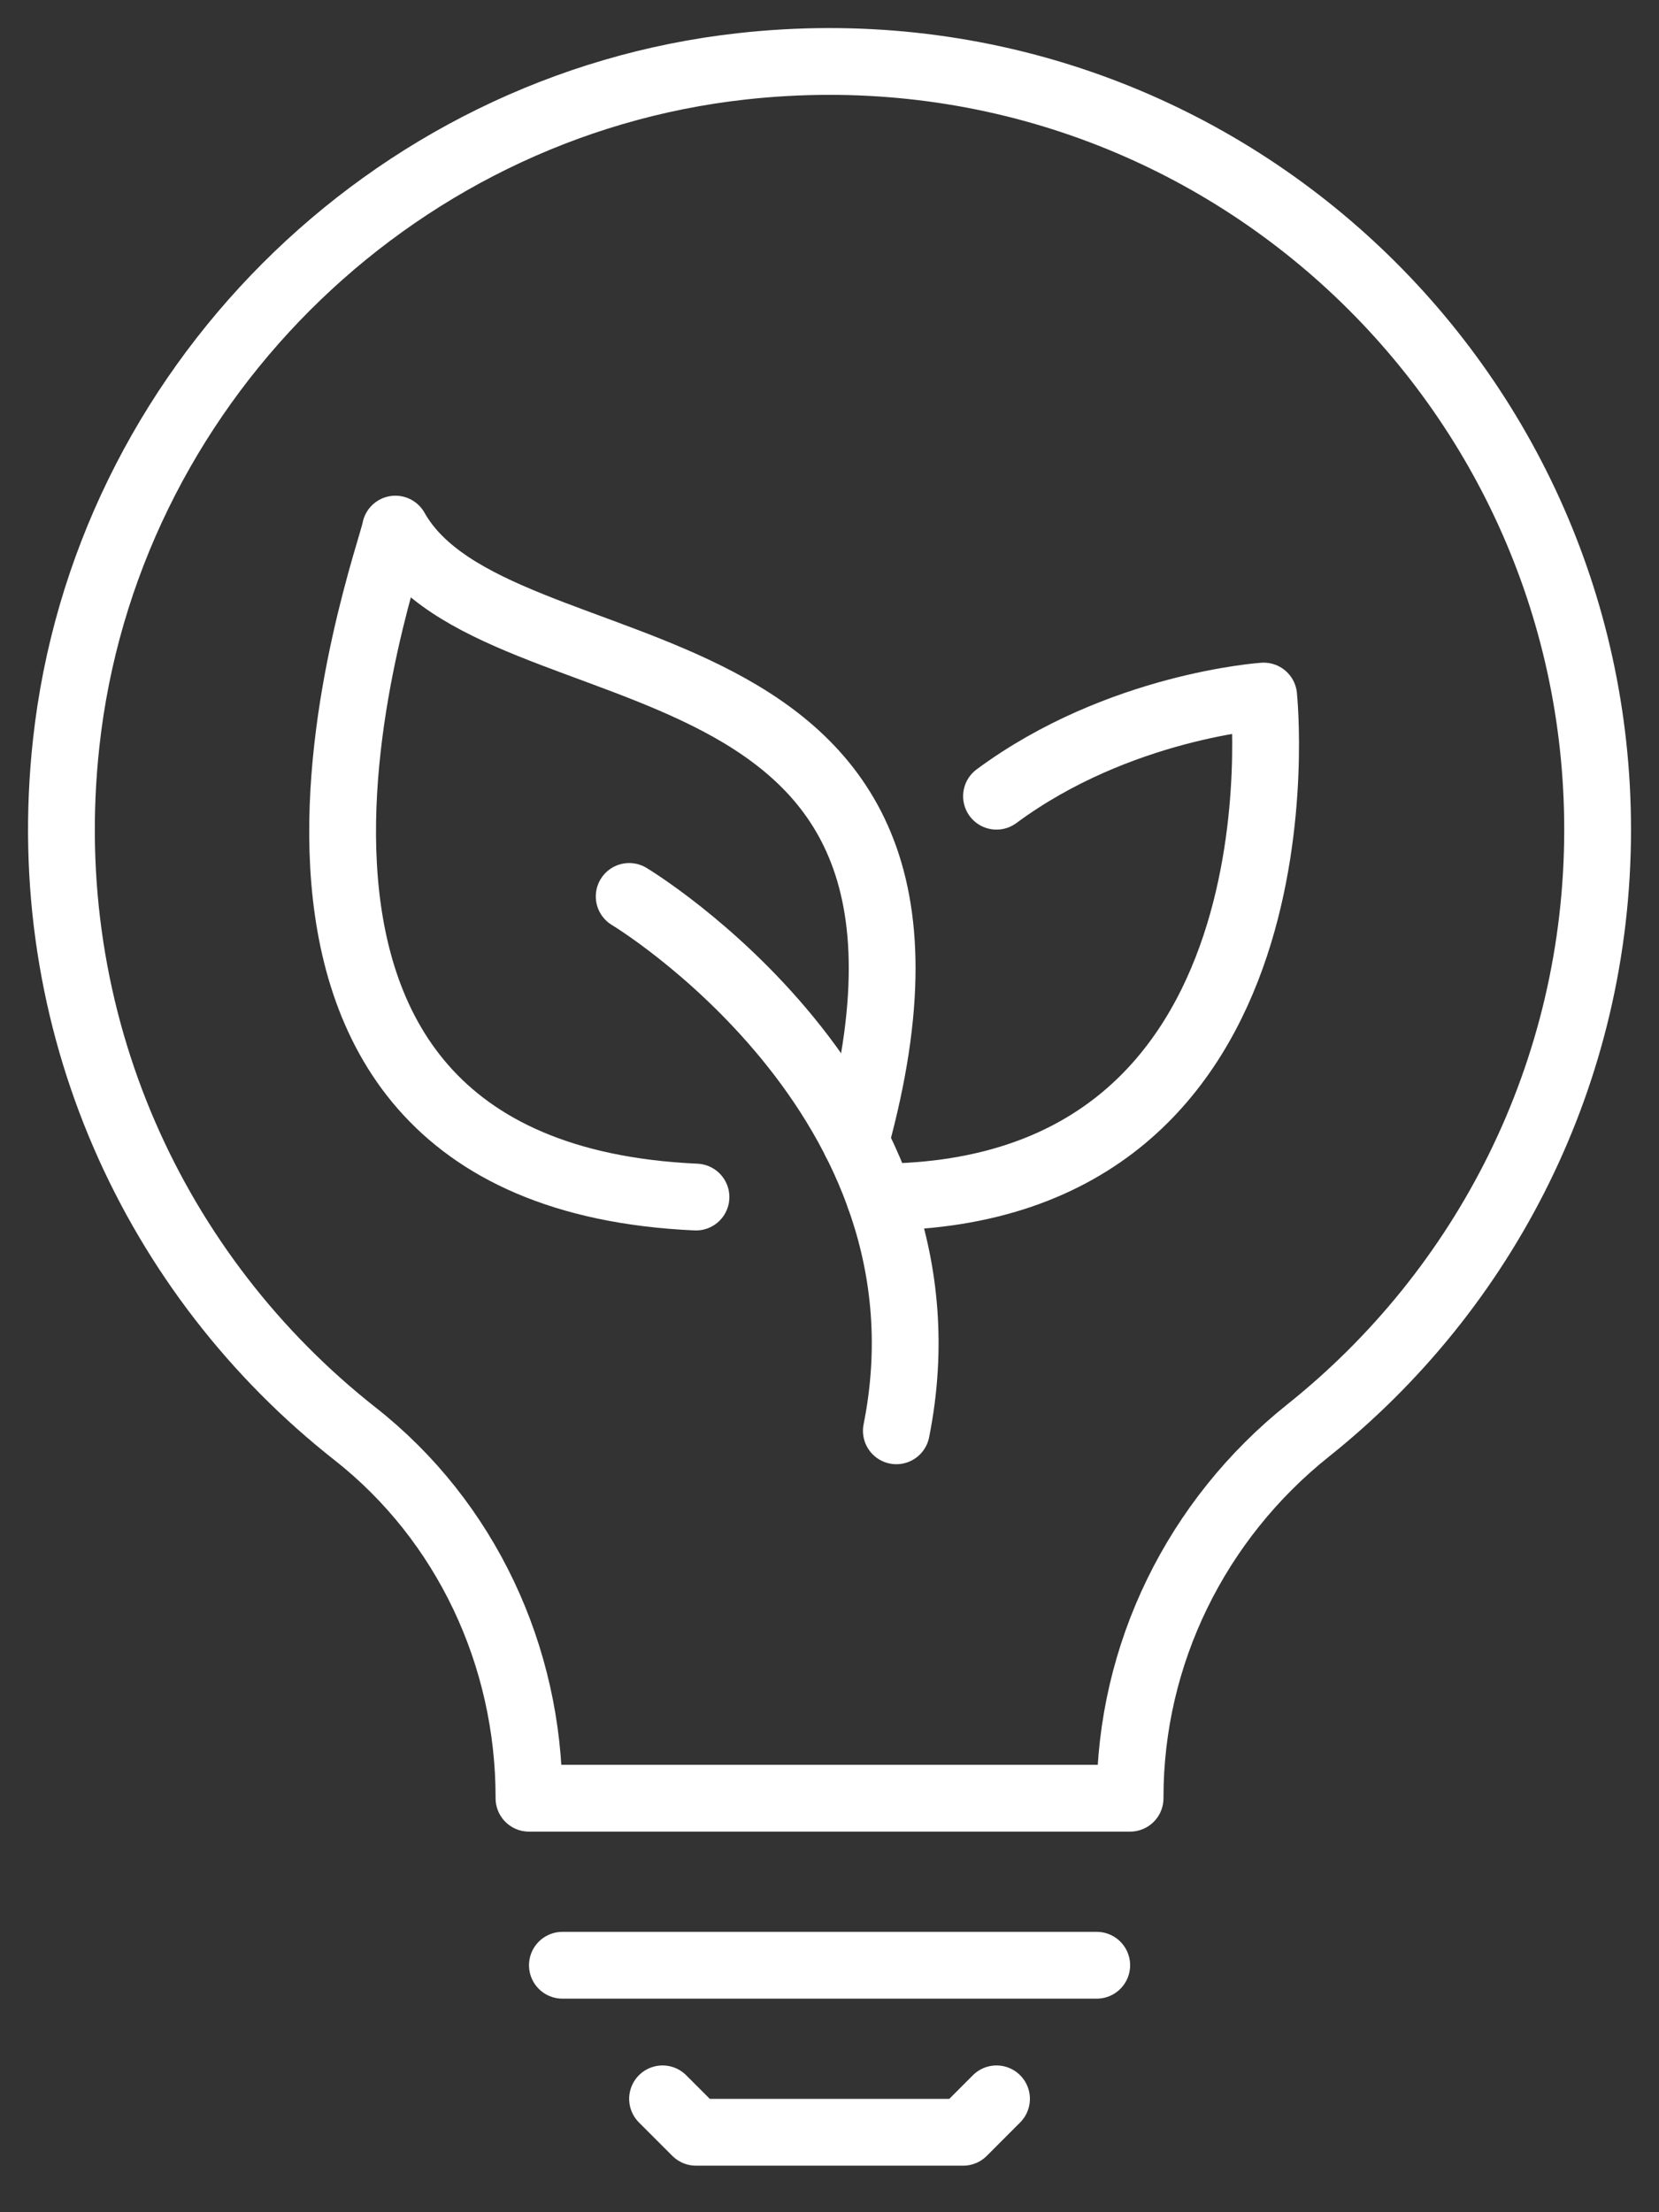
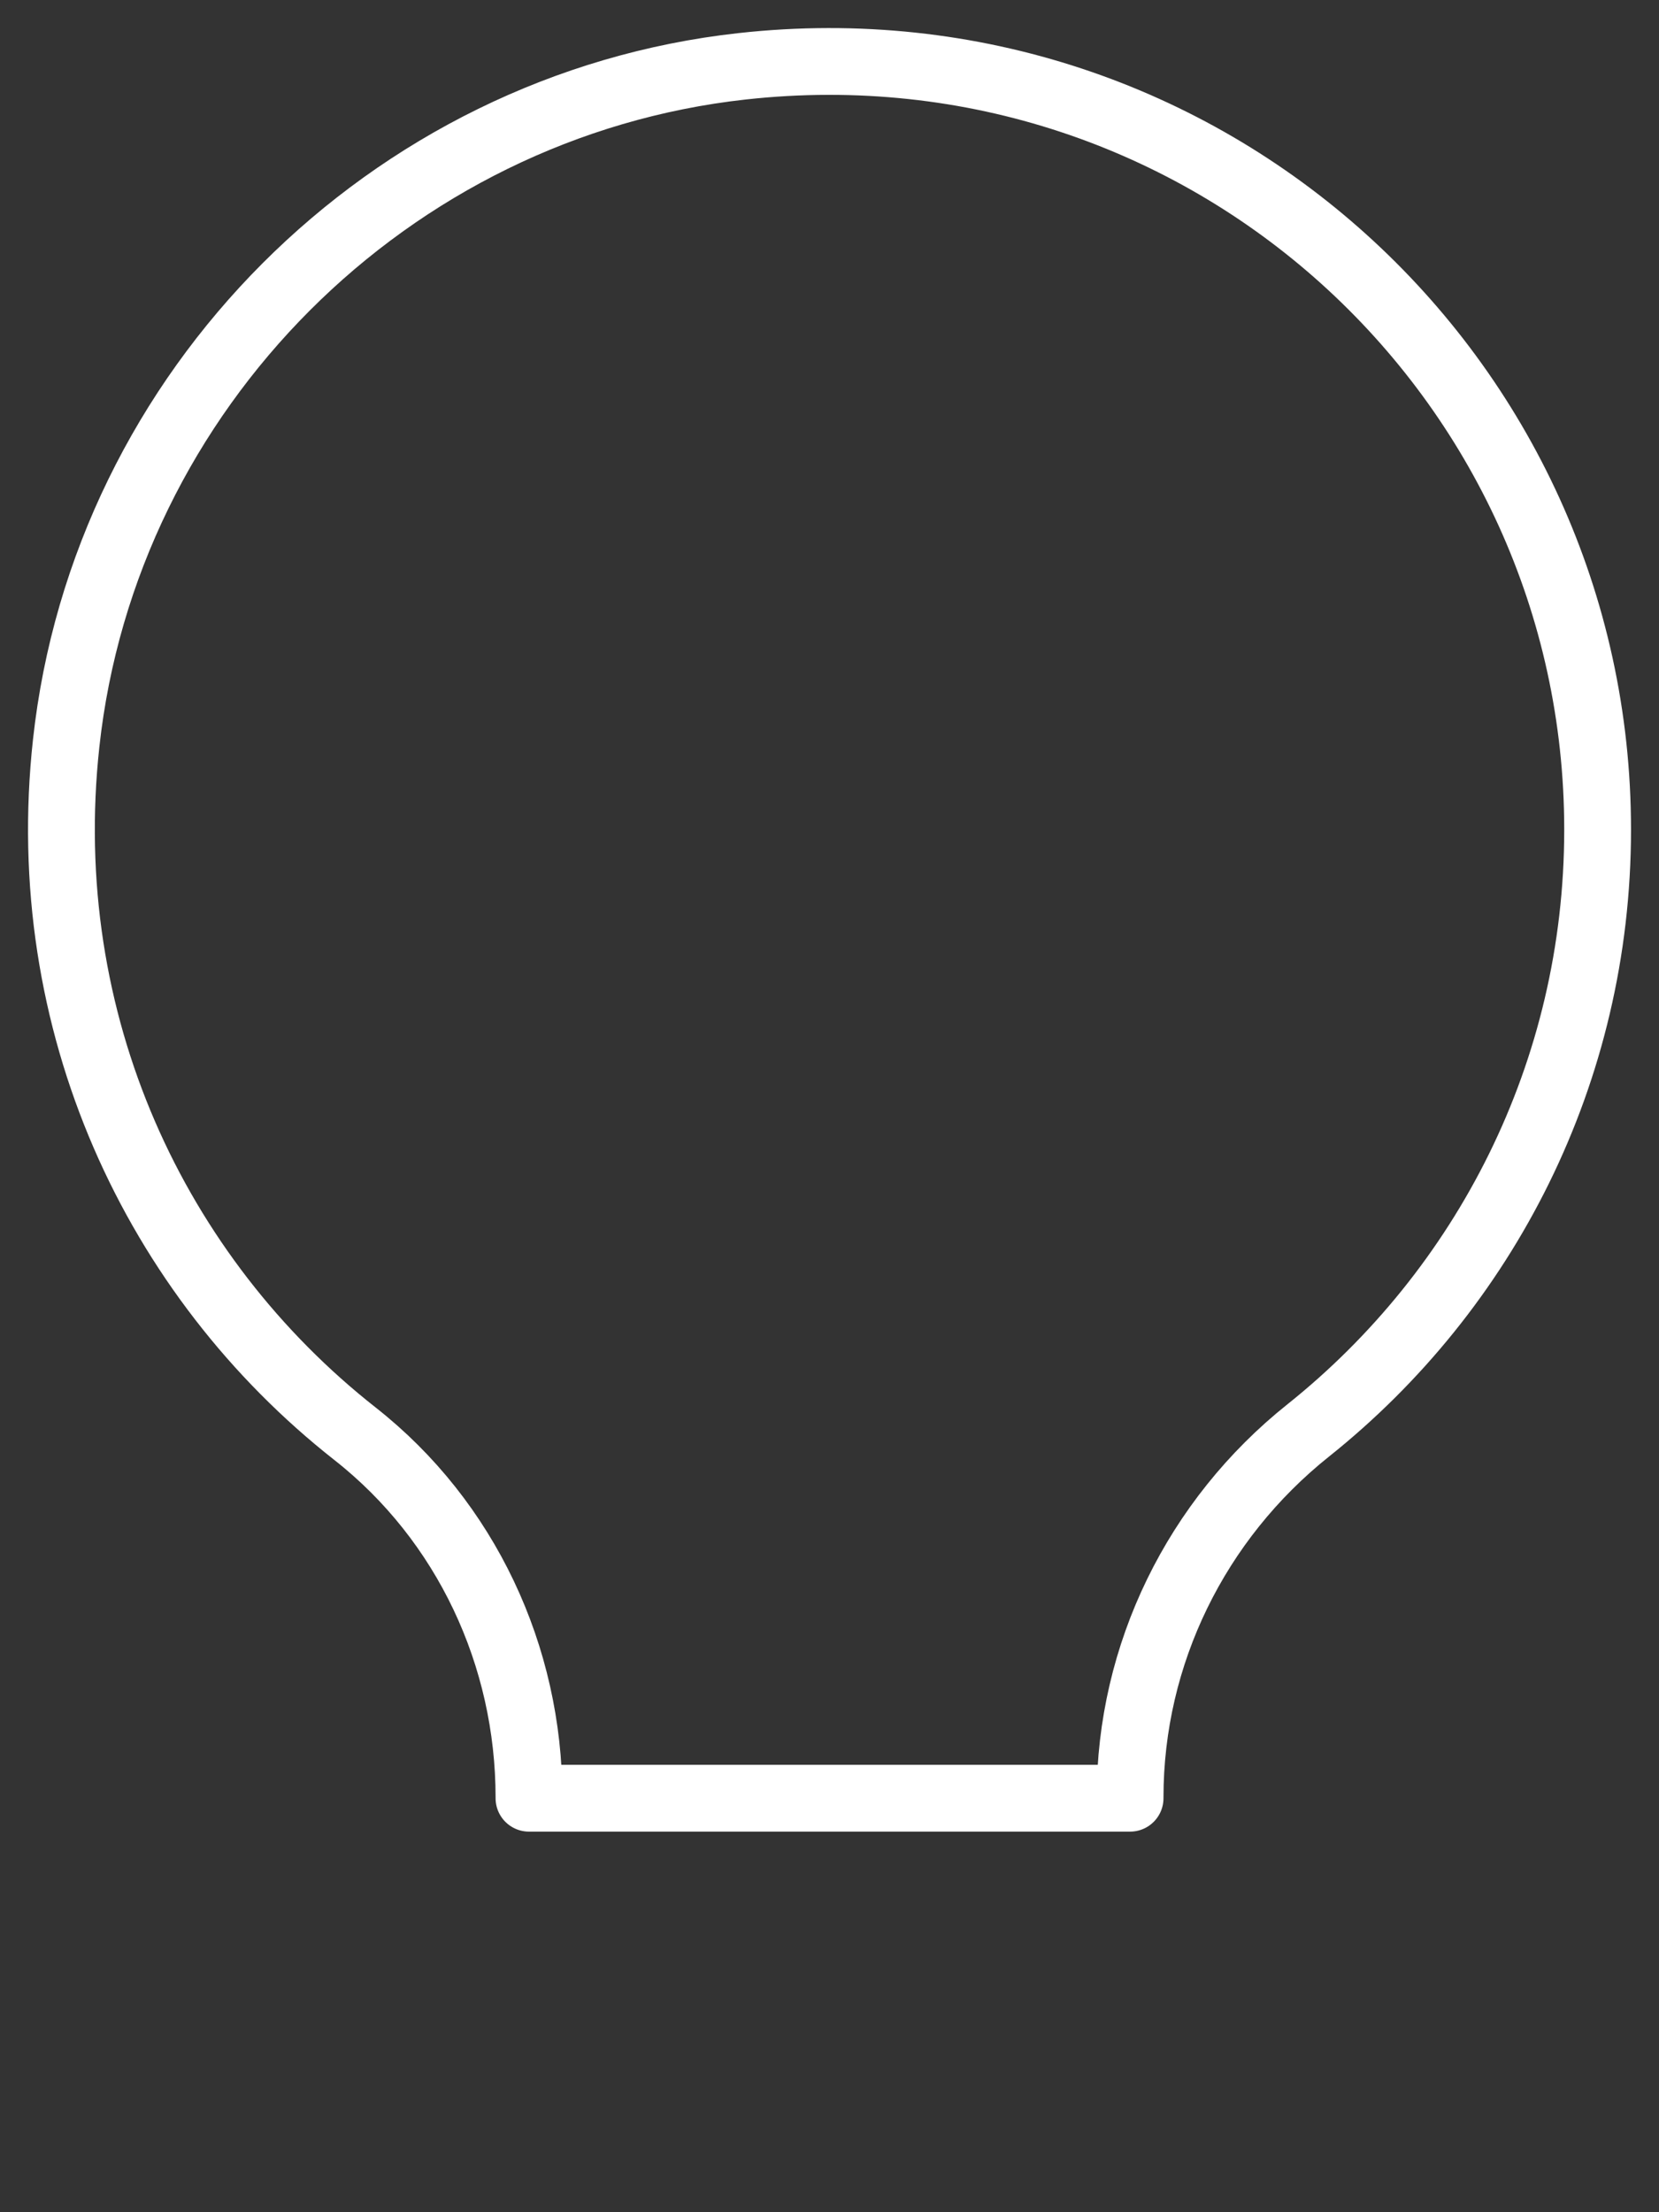
<svg xmlns="http://www.w3.org/2000/svg" width="27px" height="36px" viewBox="0 0 27 36" version="1.1">
  <rect x="0" y="0" width="27" height="36" fill="#333333" stroke="none" />
  <title>Group 13</title>
  <g id="Page-1" stroke="none" stroke-width="1" fill="none" fill-rule="evenodd" stroke-linecap="round" stroke-linejoin="round">
    <g id="Group-13" transform="translate(1, 1)" stroke="#FFFFFF" stroke-width="1.087">
-       <path d="M13.314,18.48 C20.415,18.446 19.566,10.327 19.566,10.327 C19.566,10.327 17.207,10.485 15.218,11.957" id="Stroke-1" />
-       <path d="M12.923,17.573 C15.321,8.867 7.076,10.525 5.435,7.61 C5.351,8.125 1.639,18.088 10.327,18.48" id="Stroke-3" />
-       <path d="M9.24,13.588 C9.24,13.588 14.675,16.849 13.588,22.284" id="Stroke-5" />
      <path d="M11.077,0.079 C5.33,0.714 0.704,5.346 0.077,11.094 C-0.421,15.647 1.53,19.777 4.778,22.332 C6.586,23.753 7.609,25.95 7.609,28.25 L7.609,28.263 L17.392,28.263 L17.392,28.249 C17.392,25.919 18.47,23.73 20.292,22.277 C23.162,19.986 25.001,16.459 25.001,12.501 C25.001,5.128 18.618,-0.754 11.077,0.079 Z" id="Stroke-7" />
-       <line x1="8.153" y1="30.981" x2="16.849" y2="30.981" id="Stroke-9" />
-       <polyline id="Stroke-11" points="9.783 33.155 10.327 33.699 14.675 33.699 15.218 33.155" />
    </g>
  </g>
</svg>